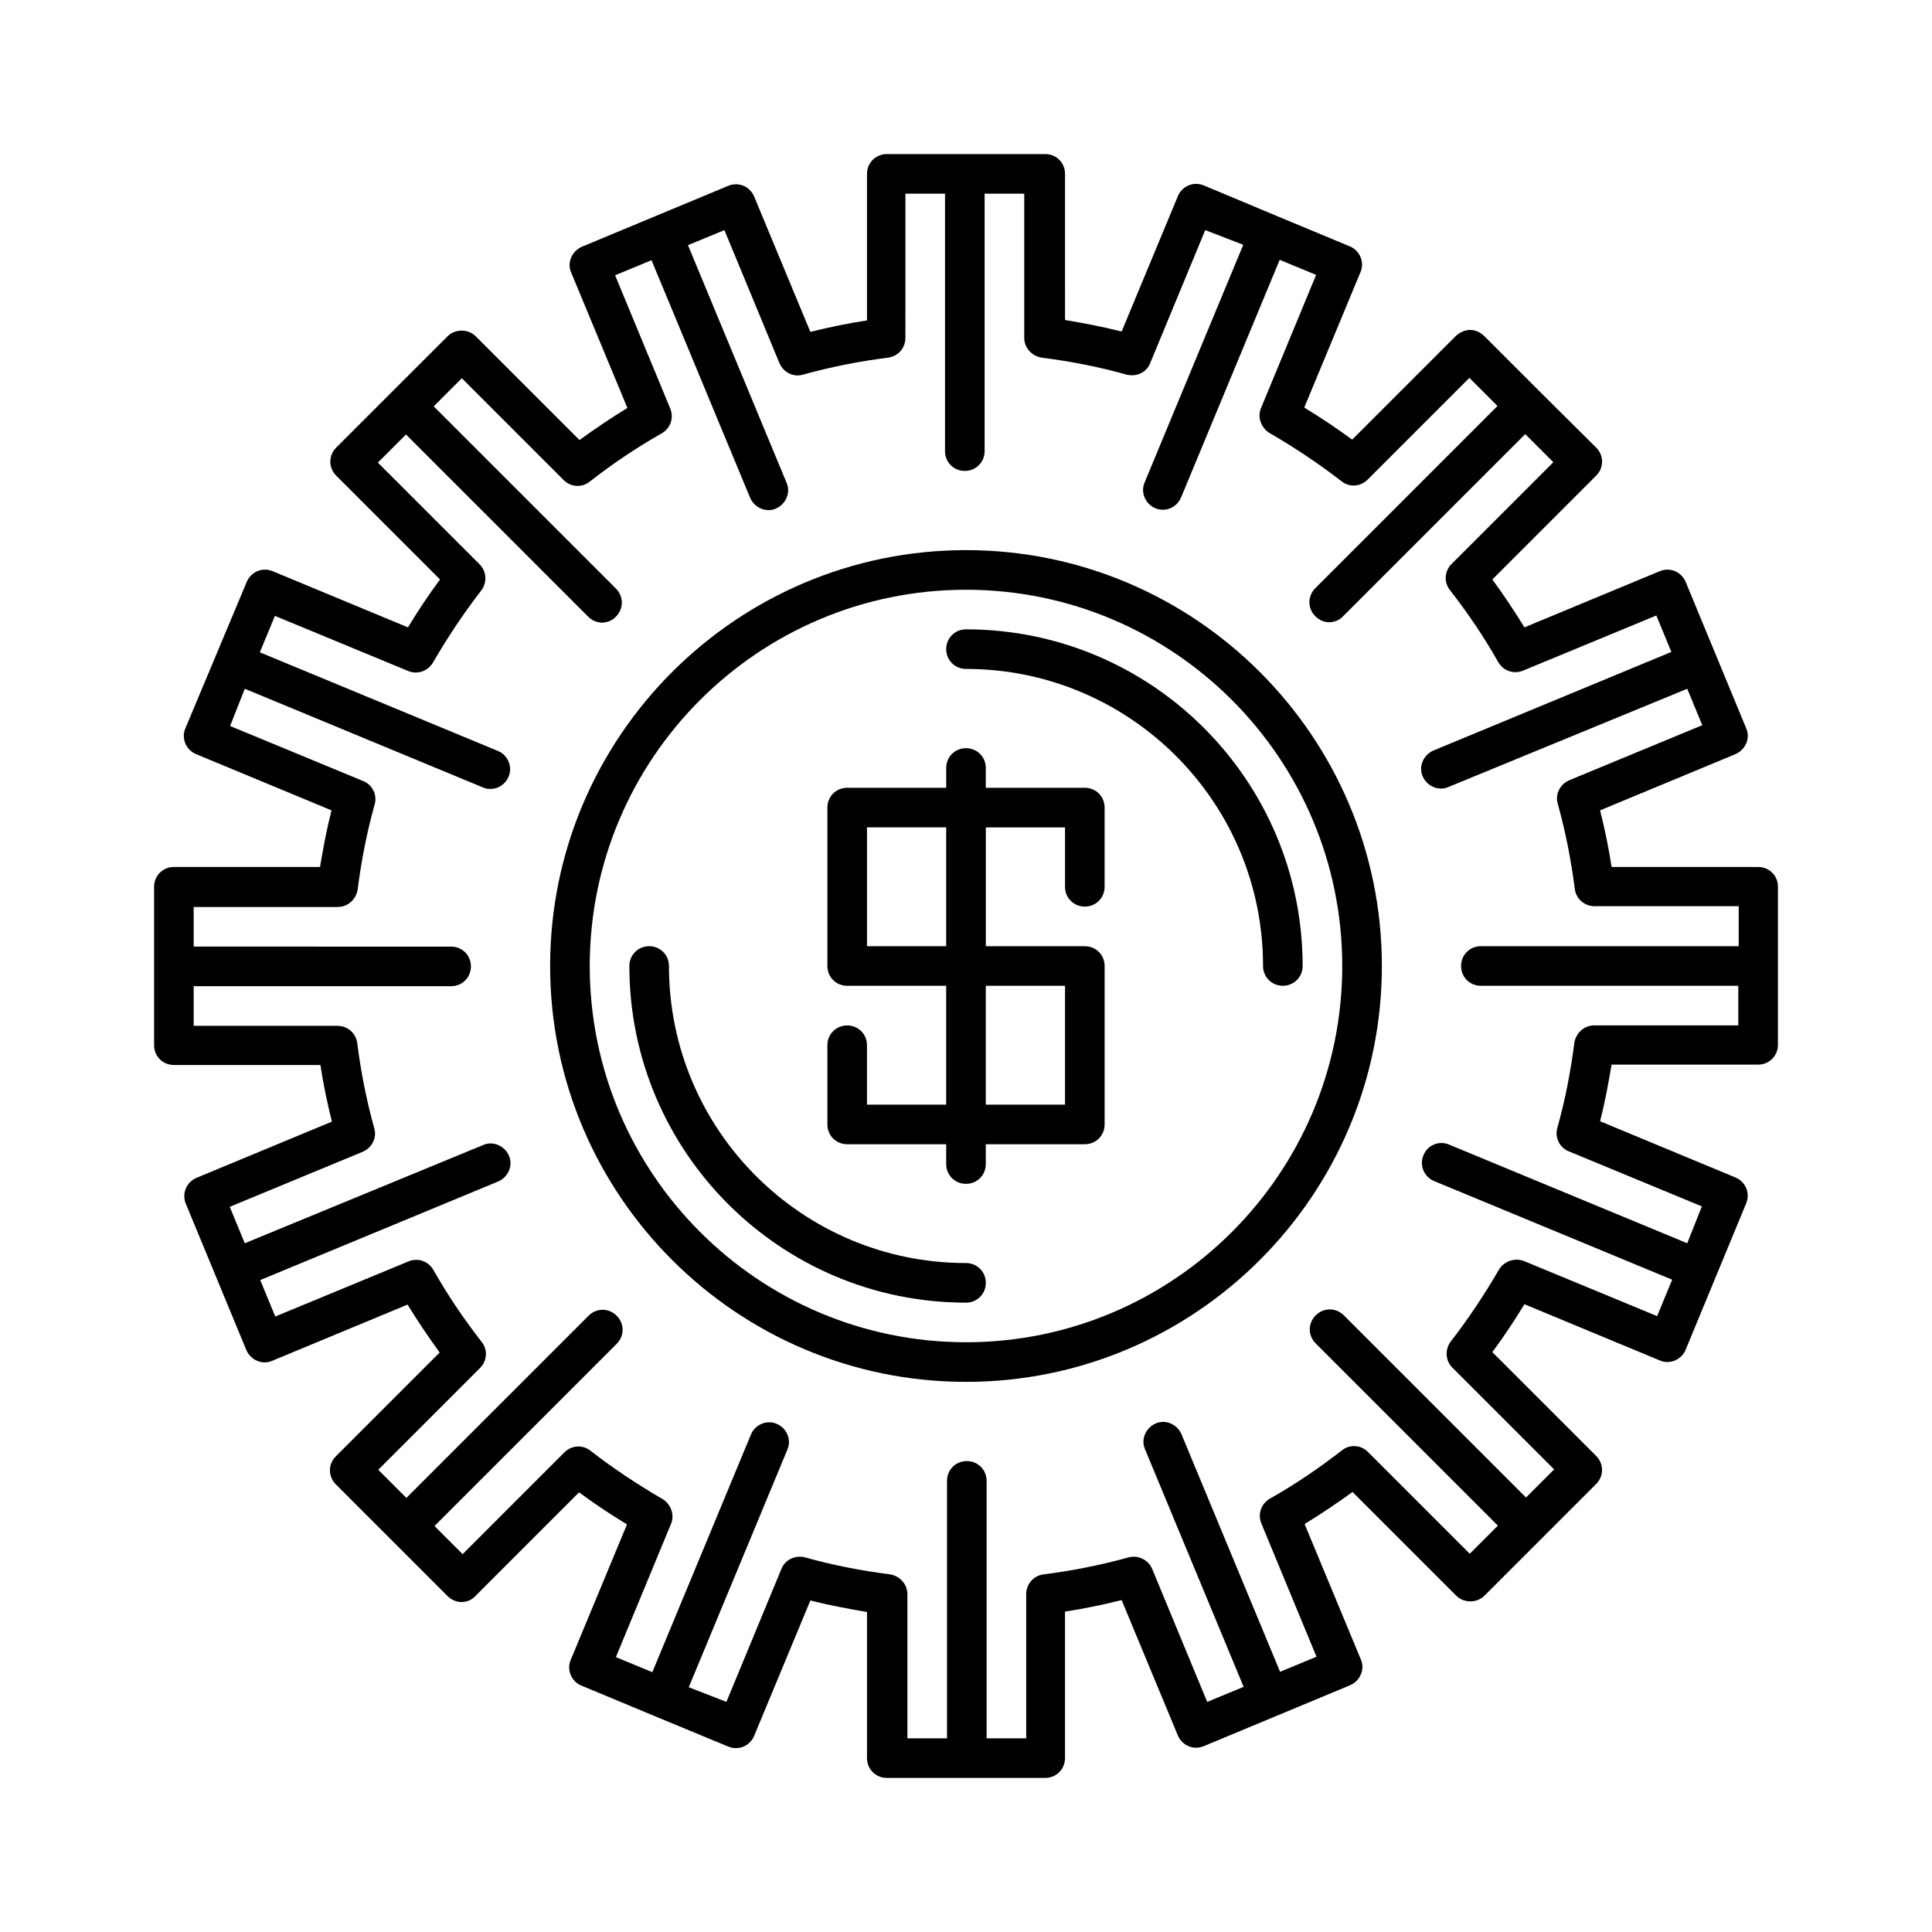
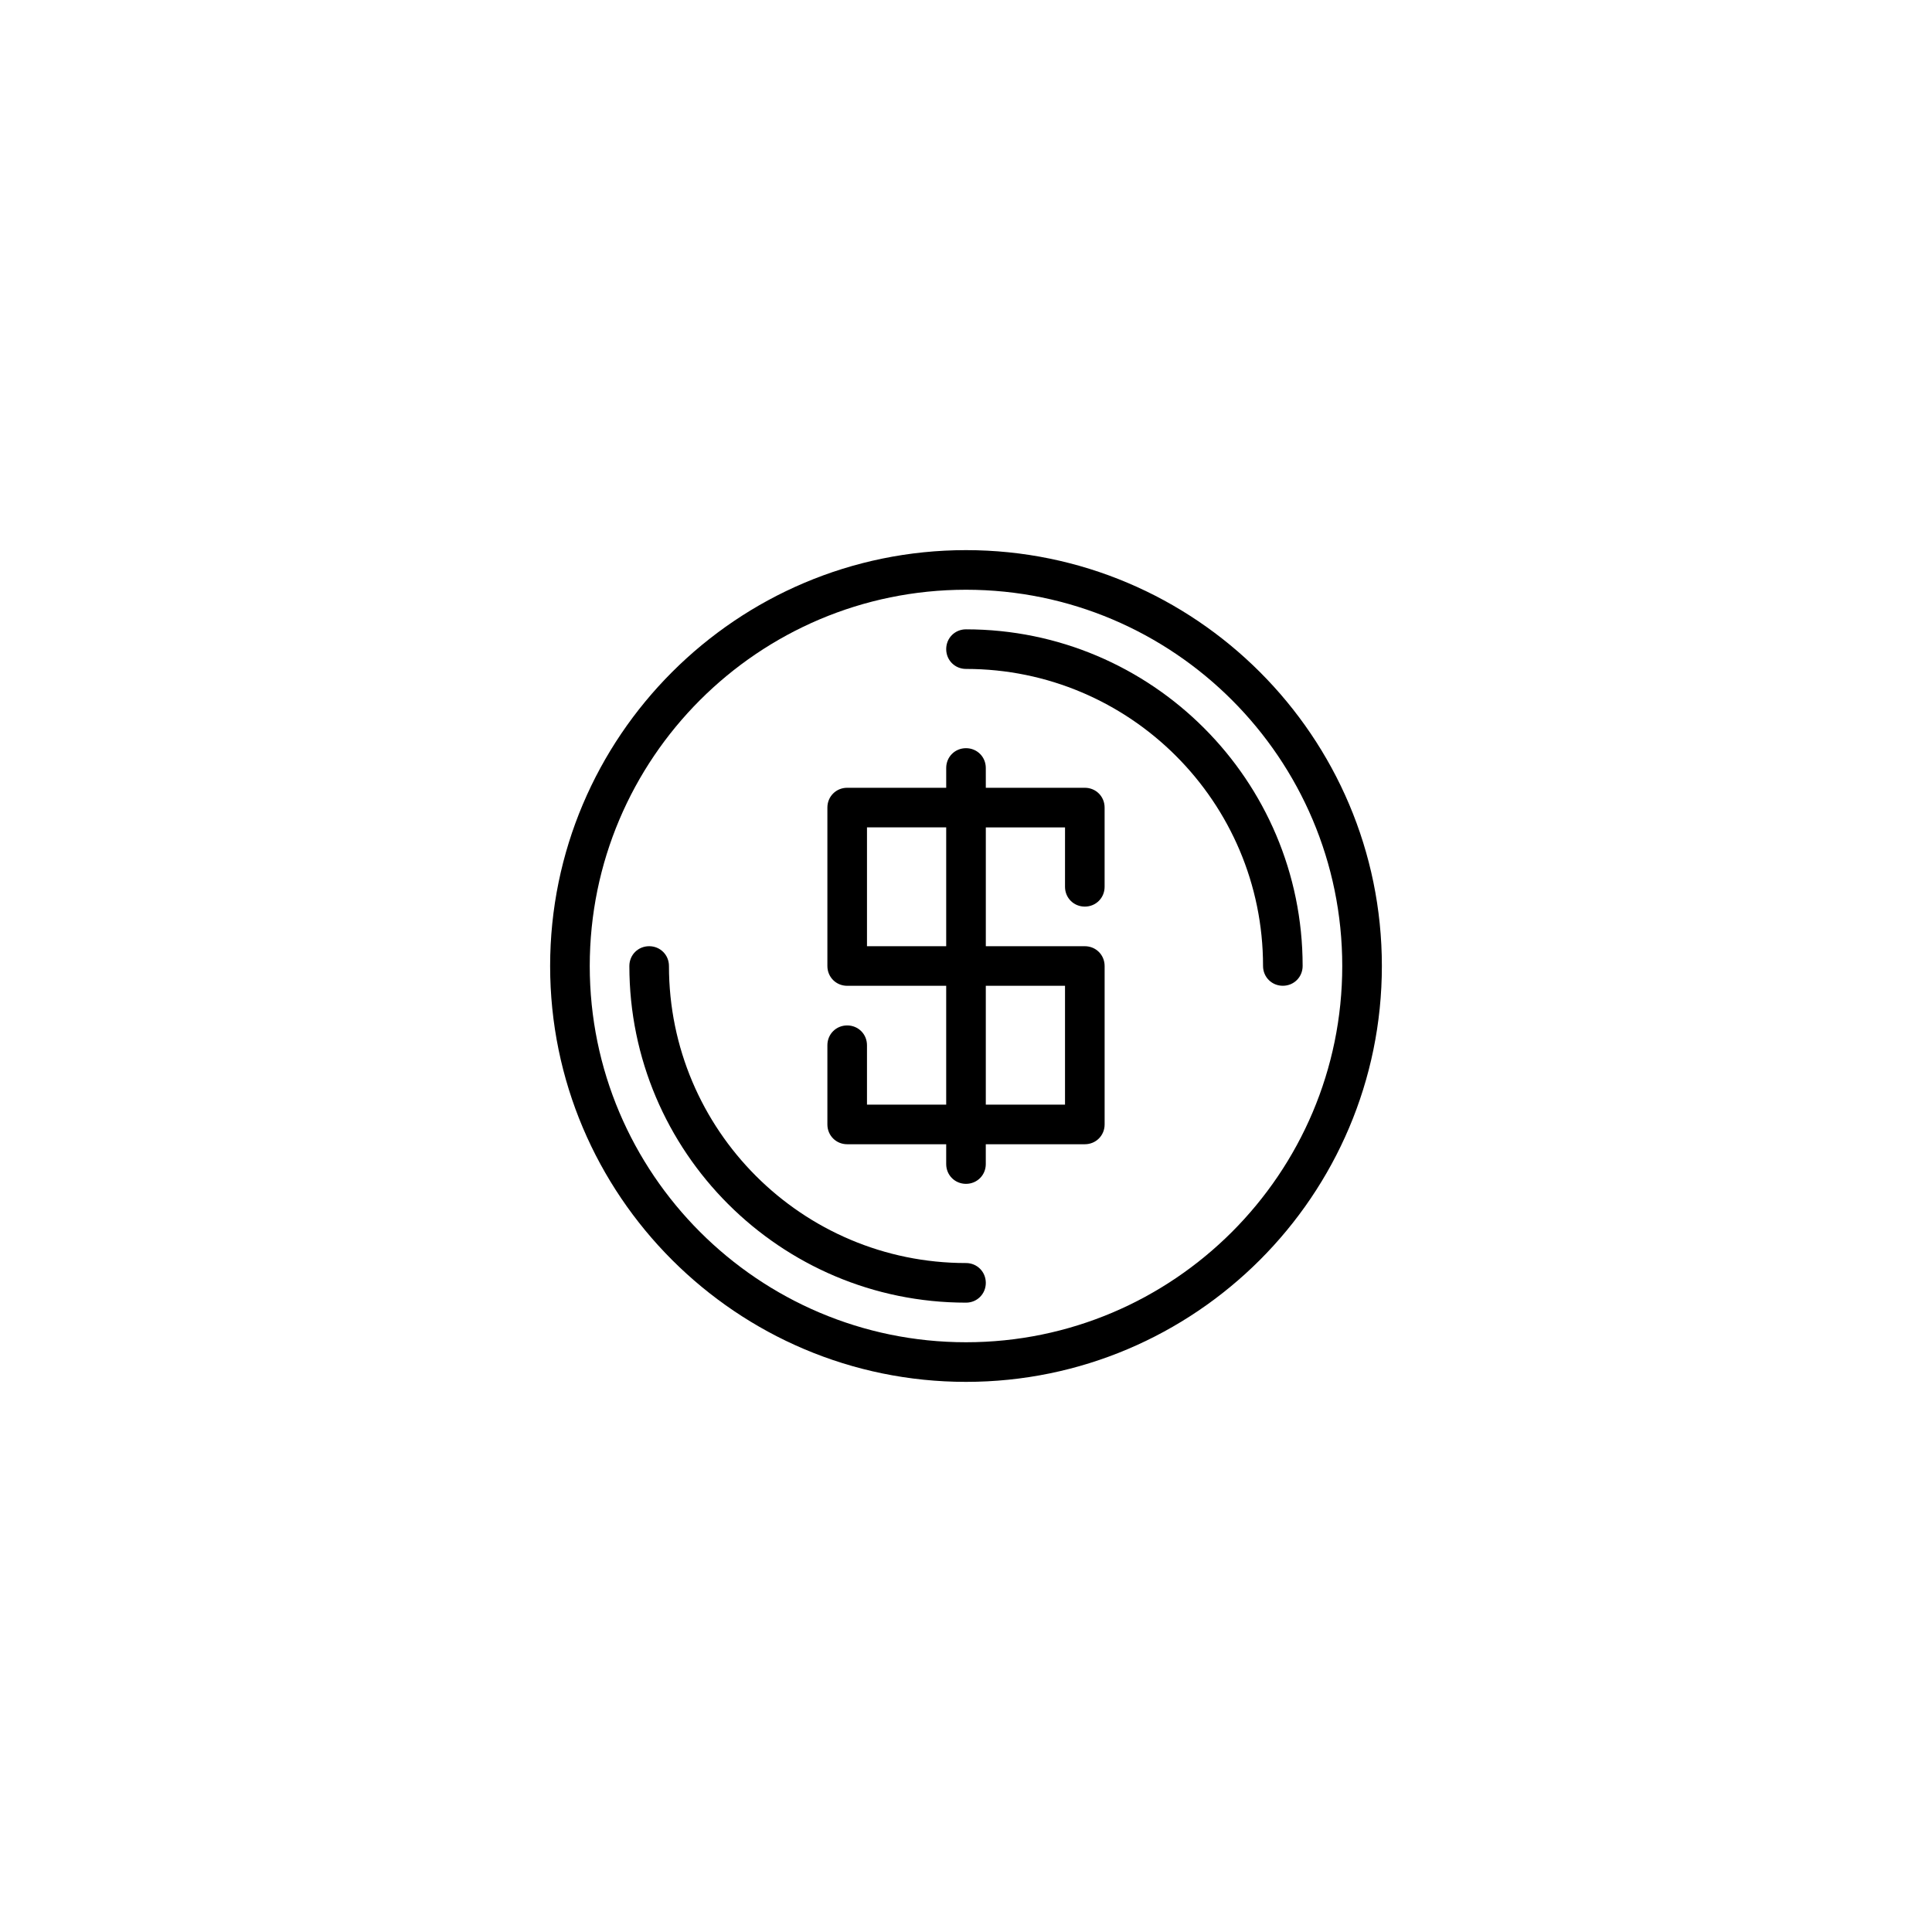
<svg xmlns="http://www.w3.org/2000/svg" fill="#000000" width="800px" height="800px" version="1.1" viewBox="144 144 512 512">
  <g>
    <path d="m400 478.72c-43.453 0-78.719-35.266-78.719-78.719 0-2.938-2.309-5.246-5.246-5.246s-5.246 2.309-5.246 5.246c0 49.227 39.988 89.215 89.215 89.215 2.938 0 5.246-2.309 5.246-5.246-0.004-2.941-2.312-5.25-5.25-5.25z" />
    <path d="m400 310.78c-2.938 0-5.246 2.309-5.246 5.246s2.309 5.246 5.246 5.246c43.453 0 78.719 35.266 78.719 78.719 0 2.938 2.309 5.246 5.246 5.246s5.246-2.309 5.246-5.246c0.004-49.219-39.984-89.211-89.211-89.211z" />
    <path d="m431.49 352.77h-26.238l-0.004-5.246c0-2.938-2.309-5.246-5.246-5.246s-5.246 2.309-5.246 5.246v5.246h-26.242c-2.938 0-5.246 2.309-5.246 5.246v41.984c0 2.938 2.309 5.246 5.246 5.246h26.238v31.488h-20.992v-15.738c0-2.938-2.309-5.246-5.246-5.246s-5.246 2.309-5.246 5.246v20.992c0 2.938 2.309 5.246 5.246 5.246h26.238v5.25c0 2.938 2.309 5.246 5.246 5.246s5.246-2.309 5.246-5.246v-5.246l26.246-0.004c2.938 0 5.246-2.309 5.246-5.246v-41.984c0-2.938-2.309-5.246-5.246-5.246h-26.238v-31.488h20.992l-0.004 15.742c0 2.938 2.309 5.246 5.246 5.246s5.246-2.309 5.246-5.246v-20.992c0.004-2.941-2.305-5.25-5.242-5.25zm-36.738 41.984h-20.992v-31.488h20.992zm31.488 10.496v31.488h-20.992v-31.488z" />
    <path d="m400 289.79c-60.773 0-110.21 49.438-110.21 110.21-0.004 60.773 49.434 110.21 110.21 110.21 60.77 0 110.21-49.438 110.21-110.21 0-60.773-49.438-110.21-110.21-110.21zm0 209.92c-55 0-99.711-44.715-99.711-99.711 0-55 44.715-99.711 99.711-99.711 55 0 99.711 44.715 99.711 99.711s-44.715 99.711-99.711 99.711z" />
-     <path d="m609.92 373.76h-38.836c-0.734-4.934-1.785-9.973-3.043-15.008l35.895-14.906c2.625-1.156 3.988-4.199 2.832-6.824l-16.059-38.836c-0.523-1.258-1.574-2.309-2.832-2.832-1.258-0.523-2.731-0.523-3.988 0l-35.895 14.906c-2.625-4.305-5.457-8.5-8.5-12.699l27.5-27.5c2.098-2.098 2.098-5.352 0-7.453l-14.801-14.695-14.801-14.801c-1.047-1.047-2.414-1.676-3.777-1.676s-2.731 0.629-3.777 1.574l-27.5 27.5c-4.094-3.043-8.398-5.879-12.699-8.5l14.906-35.895c1.156-2.625-0.211-5.773-2.832-6.824l-19.418-8.082-19.316-8.086c-1.258-0.523-2.731-0.523-3.988 0-1.258 0.523-2.309 1.574-2.832 2.832l-14.906 35.895c-5.039-1.258-9.973-2.203-15.008-3.043l-0.004-38.727c0-2.938-2.309-5.246-5.246-5.246h-41.984c-2.938 0-5.246 2.309-5.246 5.246v38.836c-4.934 0.734-9.973 1.785-15.008 3.043l-14.906-35.895c-0.523-1.258-1.574-2.309-2.832-2.832-1.258-0.523-2.731-0.523-3.988 0l-38.836 16.164c-2.625 1.156-3.988 4.199-2.832 6.824l14.906 35.895c-4.305 2.625-8.5 5.457-12.699 8.5l-27.5-27.5c-1.996-1.996-5.457-1.996-7.453 0l-14.703 14.691-14.801 14.801c-2.098 2.098-2.098 5.352 0 7.453l27.5 27.5c-3.043 4.094-5.879 8.398-8.5 12.699l-35.895-14.906c-1.258-0.523-2.731-0.523-3.988 0-1.258 0.523-2.309 1.574-2.832 2.832l-16.273 38.84c-1.156 2.625 0.211 5.773 2.832 6.824l35.895 14.906c-1.258 4.934-2.203 9.973-3.043 15.008l-38.727-0.004c-2.938 0-5.246 2.309-5.246 5.246v41.984c0 2.938 2.309 5.246 5.246 5.246h38.836c0.734 4.934 1.785 9.973 3.043 15.008l-35.895 14.906c-1.258 0.523-2.309 1.574-2.832 2.832-0.523 1.258-0.523 2.731 0 3.988l16.059 38.836c1.156 2.625 4.199 3.988 6.824 2.832l35.895-14.906c2.625 4.305 5.457 8.5 8.5 12.699l-27.5 27.5c-2.098 2.098-2.098 5.352 0 7.453l29.602 29.602c0.945 0.945 2.309 1.574 3.672 1.574s2.731-0.523 3.672-1.574l27.5-27.5c4.094 3.043 8.398 5.879 12.699 8.5l-14.906 35.895c-1.156 2.625 0.211 5.773 2.832 6.824l19.418 8.082 19.527 8.09c1.258 0.523 2.731 0.523 3.988 0 1.258-0.523 2.309-1.574 2.832-2.832l14.906-35.895c5.039 1.258 9.973 2.203 15.008 3.043v38.727c0 2.938 2.309 5.246 5.246 5.246h41.984c2.938 0 5.246-2.309 5.246-5.246v-38.836c4.934-0.734 9.973-1.785 15.008-3.043l14.906 35.895c0.523 1.258 1.574 2.309 2.832 2.832 1.258 0.523 2.731 0.523 3.988 0l38.836-16.164c2.625-1.156 3.988-4.199 2.832-6.824l-14.906-35.895c4.305-2.625 8.5-5.457 12.699-8.5l27.5 27.5c1.996 1.996 5.457 1.996 7.453 0l29.602-29.602c2.098-2.098 2.098-5.352 0-7.453l-27.5-27.5c3.043-4.094 5.879-8.398 8.5-12.699l35.895 14.906c2.625 1.156 5.773-0.211 6.824-2.832l16.059-38.836c0.523-1.258 0.523-2.731 0-3.988-0.523-1.258-1.574-2.309-2.832-2.832l-35.895-14.906c1.258-4.934 2.203-9.973 3.043-15.008h38.84c2.938 0 5.246-2.309 5.246-5.246v-41.984c0.004-2.836-2.305-5.144-5.246-5.144zm-5.246 20.992h-68.227c-2.938 0-5.246 2.309-5.246 5.246s2.309 5.246 5.246 5.246h68.223v10.496h-38.207c-2.625 0-4.828 1.996-5.246 4.617-0.945 7.453-2.414 15.113-4.512 22.566-0.734 2.519 0.629 5.246 3.043 6.191l35.266 14.59-3.879 9.77-63.082-26.137c-2.625-1.156-5.773 0.105-6.824 2.832-1.156 2.625 0.211 5.773 2.832 6.824l63.082 26.137-3.988 9.656-35.266-14.59c-2.414-0.945-5.246 0-6.613 2.203-3.777 6.508-8.082 13.016-12.805 19.102-1.574 2.098-1.469 5.039 0.418 6.926l26.977 26.977-7.453 7.453-48.281-48.281c-2.098-2.098-5.352-2.098-7.453 0-2.098 2.098-2.098 5.352 0 7.453l48.281 48.281-7.453 7.453-26.977-26.977c-1.891-1.891-4.828-2.098-6.926-0.418-6.191 4.828-12.594 9.133-19.102 12.805-2.309 1.363-3.254 4.094-2.203 6.613l14.59 35.266-9.656 3.988-26.137-62.977c-1.156-2.625-4.199-3.988-6.824-2.832s-3.988 4.199-2.832 6.824l26.137 62.977-9.656 3.988-14.59-35.266c-1.051-2.414-3.672-3.672-6.191-3.043-7.559 2.098-15.113 3.57-22.566 4.512-2.625 0.316-4.617 2.519-4.617 5.246v38.207h-10.496v-68.23c0-2.938-2.309-5.246-5.246-5.246s-5.246 2.309-5.246 5.246v68.223h-10.496v-38.207c0-2.625-1.996-4.828-4.617-5.246-7.453-0.945-15.113-2.414-22.566-4.512-2.519-0.629-5.246 0.629-6.191 3.043l-14.59 35.266-9.977-3.879 26.137-62.977c1.156-2.625-0.211-5.773-2.832-6.824-2.625-1.156-5.773 0.211-6.824 2.832l-26.137 62.977-9.656-3.988 14.59-35.266c1.051-2.414 0-5.246-2.203-6.613-6.508-3.777-13.016-8.082-19.102-12.805-2.098-1.68-5.039-1.469-6.926 0.418l-26.977 26.977-7.453-7.453 48.281-48.281c2.098-2.098 2.098-5.352 0-7.453-2.098-2.098-5.352-2.098-7.453 0l-48.281 48.281-7.453-7.453 26.977-26.977c1.891-1.891 2.098-4.828 0.418-6.926-4.828-6.191-9.133-12.594-12.805-19.102-1.363-2.309-4.094-3.254-6.613-2.203l-35.266 14.59-3.988-9.656 63.082-26.137c2.625-1.156 3.988-4.199 2.832-6.824s-4.199-3.988-6.824-2.832l-63.184 26.035-3.988-9.656 35.266-14.59c2.414-1.051 3.777-3.672 3.043-6.191-2.098-7.559-3.57-15.113-4.512-22.566-0.316-2.625-2.519-4.617-5.246-4.617l-38.105-0.004v-10.496h68.227c2.938 0 5.246-2.309 5.246-5.246s-2.309-5.246-5.246-5.246l-68.227-0.004v-10.496h38.207c2.625 0 4.828-1.996 5.246-4.617 0.945-7.453 2.414-15.113 4.512-22.566 0.734-2.519-0.629-5.246-3.043-6.191l-35.266-14.59 3.887-9.867 63.082 26.137c0.629 0.316 1.363 0.418 1.996 0.418 2.098 0 3.988-1.258 4.828-3.254 1.156-2.625-0.211-5.773-2.832-6.824l-63.082-26.137 3.988-9.656 35.266 14.59c2.414 1.051 5.246 0.105 6.613-2.203 3.777-6.508 8.082-13.016 12.805-19.102 1.574-2.098 1.469-5.039-0.418-6.926l-26.977-26.977 7.453-7.453 48.281 48.281c1.051 1.051 2.414 1.574 3.672 1.574 1.258 0 2.731-0.523 3.672-1.574 2.098-2.098 2.098-5.352 0-7.453l-48.281-48.281 7.453-7.453 26.977 26.977c1.891 1.891 4.828 2.098 6.926 0.418 6.191-4.828 12.594-9.133 19.102-12.805 2.309-1.363 3.254-4.094 2.203-6.613l-14.59-35.266 9.656-3.988 26.137 62.977c0.84 1.996 2.832 3.254 4.828 3.254 0.629 0 1.363-0.105 1.996-0.418 2.625-1.156 3.988-4.199 2.832-6.824l-26.137-62.977 9.656-3.988 14.59 35.266c1.051 2.414 3.672 3.777 6.191 3.043 7.559-2.098 15.113-3.57 22.566-4.512 2.625-0.316 4.617-2.519 4.617-5.246l0.004-38.207h10.496v68.227c0 2.938 2.309 5.246 5.246 5.246s5.246-2.309 5.246-5.246l0.004-68.227h10.496v38.207c0 2.625 1.996 4.828 4.617 5.246 7.453 0.945 15.113 2.414 22.566 4.512 2.625 0.629 5.246-0.629 6.191-3.043l14.59-35.266 10.078 3.887-26.137 62.977c-1.156 2.625 0.211 5.773 2.832 6.824 0.629 0.316 1.363 0.418 1.996 0.418 2.098 0 3.988-1.258 4.828-3.254l26.137-62.977 9.656 3.988-14.59 35.266c-1.051 2.414 0 5.246 2.203 6.613 6.508 3.777 13.016 8.082 19.102 12.805 2.098 1.68 5.039 1.469 6.926-0.418l26.977-26.977 7.453 7.453-48.281 48.281c-2.098 2.098-2.098 5.352 0 7.453 1.051 1.051 2.414 1.574 3.672 1.574 1.258 0 2.731-0.523 3.672-1.574l48.281-48.281 7.453 7.453-26.977 26.977c-1.891 1.891-2.098 4.828-0.418 6.926 4.828 6.191 9.133 12.594 12.805 19.102 1.363 2.309 4.094 3.254 6.613 2.203l35.266-14.59 3.988 9.656-63.082 26.137c-2.625 1.156-3.988 4.199-2.832 6.824 0.84 1.996 2.832 3.254 4.828 3.254 0.629 0 1.363-0.105 1.996-0.418l63.293-26.035 3.988 9.656-35.266 14.59c-2.414 1.051-3.777 3.672-3.043 6.191 2.098 7.559 3.57 15.113 4.512 22.566 0.316 2.625 2.519 4.617 5.246 4.617h38.207v10.602z" />
  </g>
</svg>